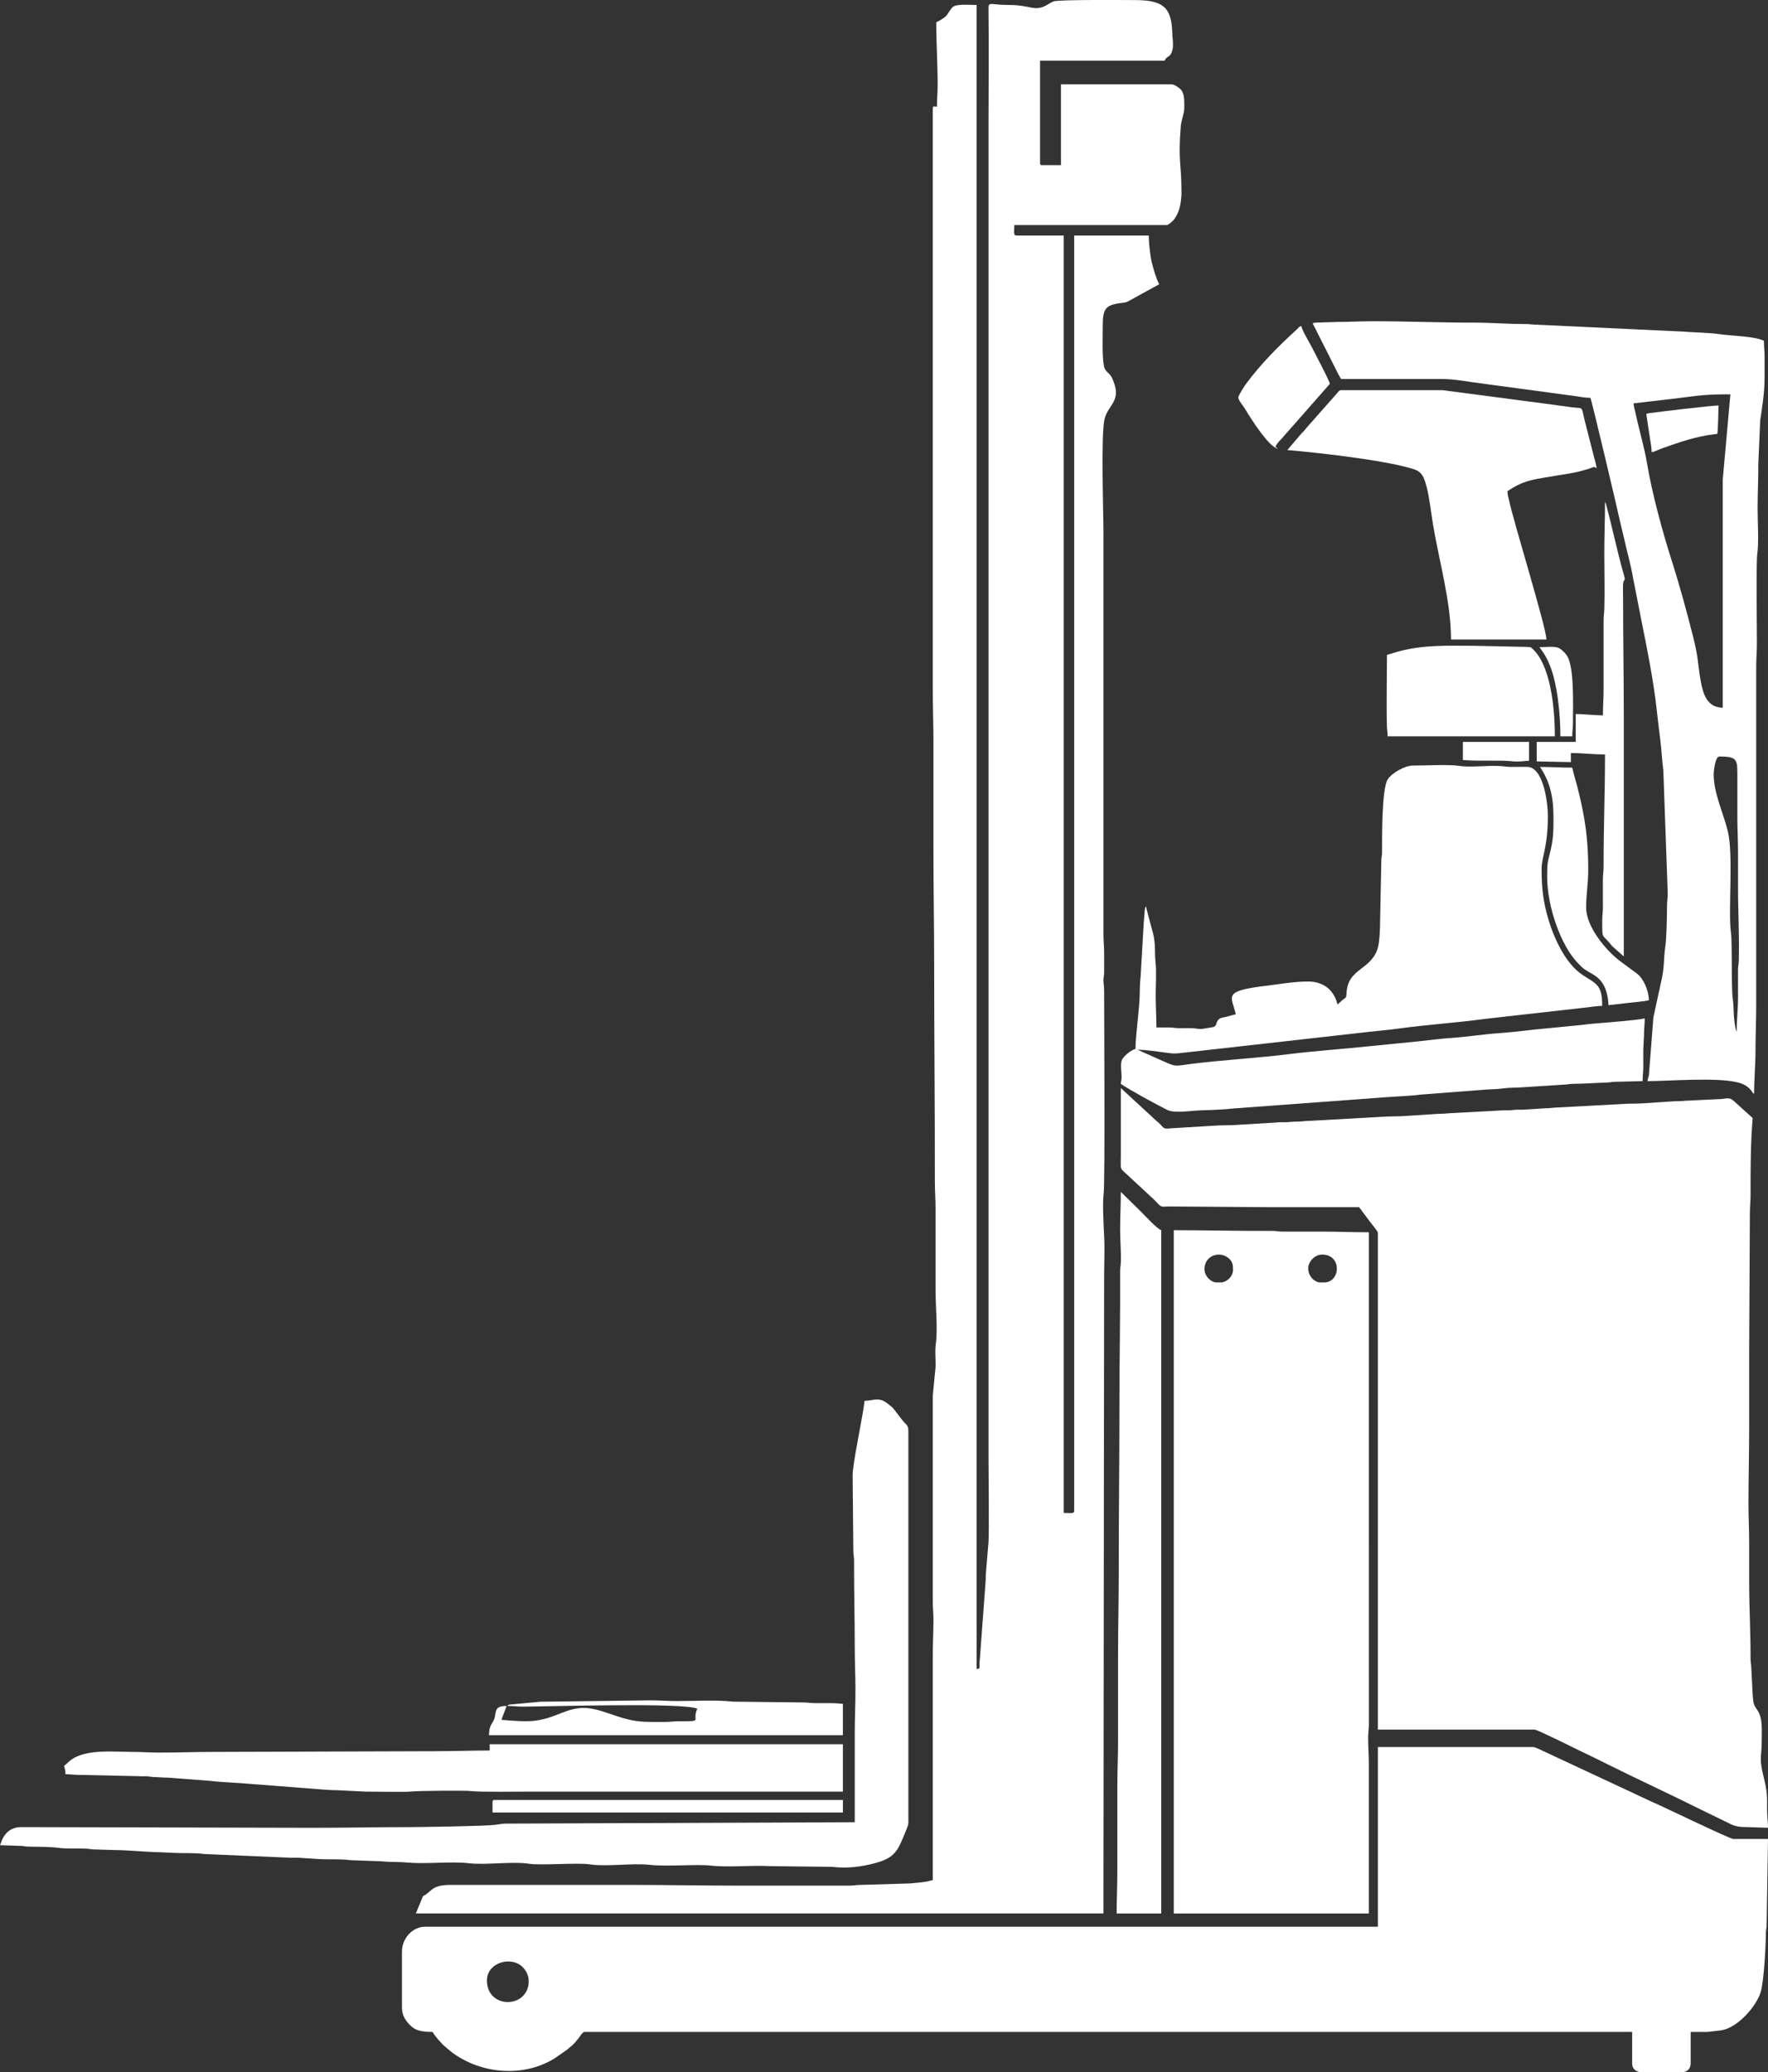
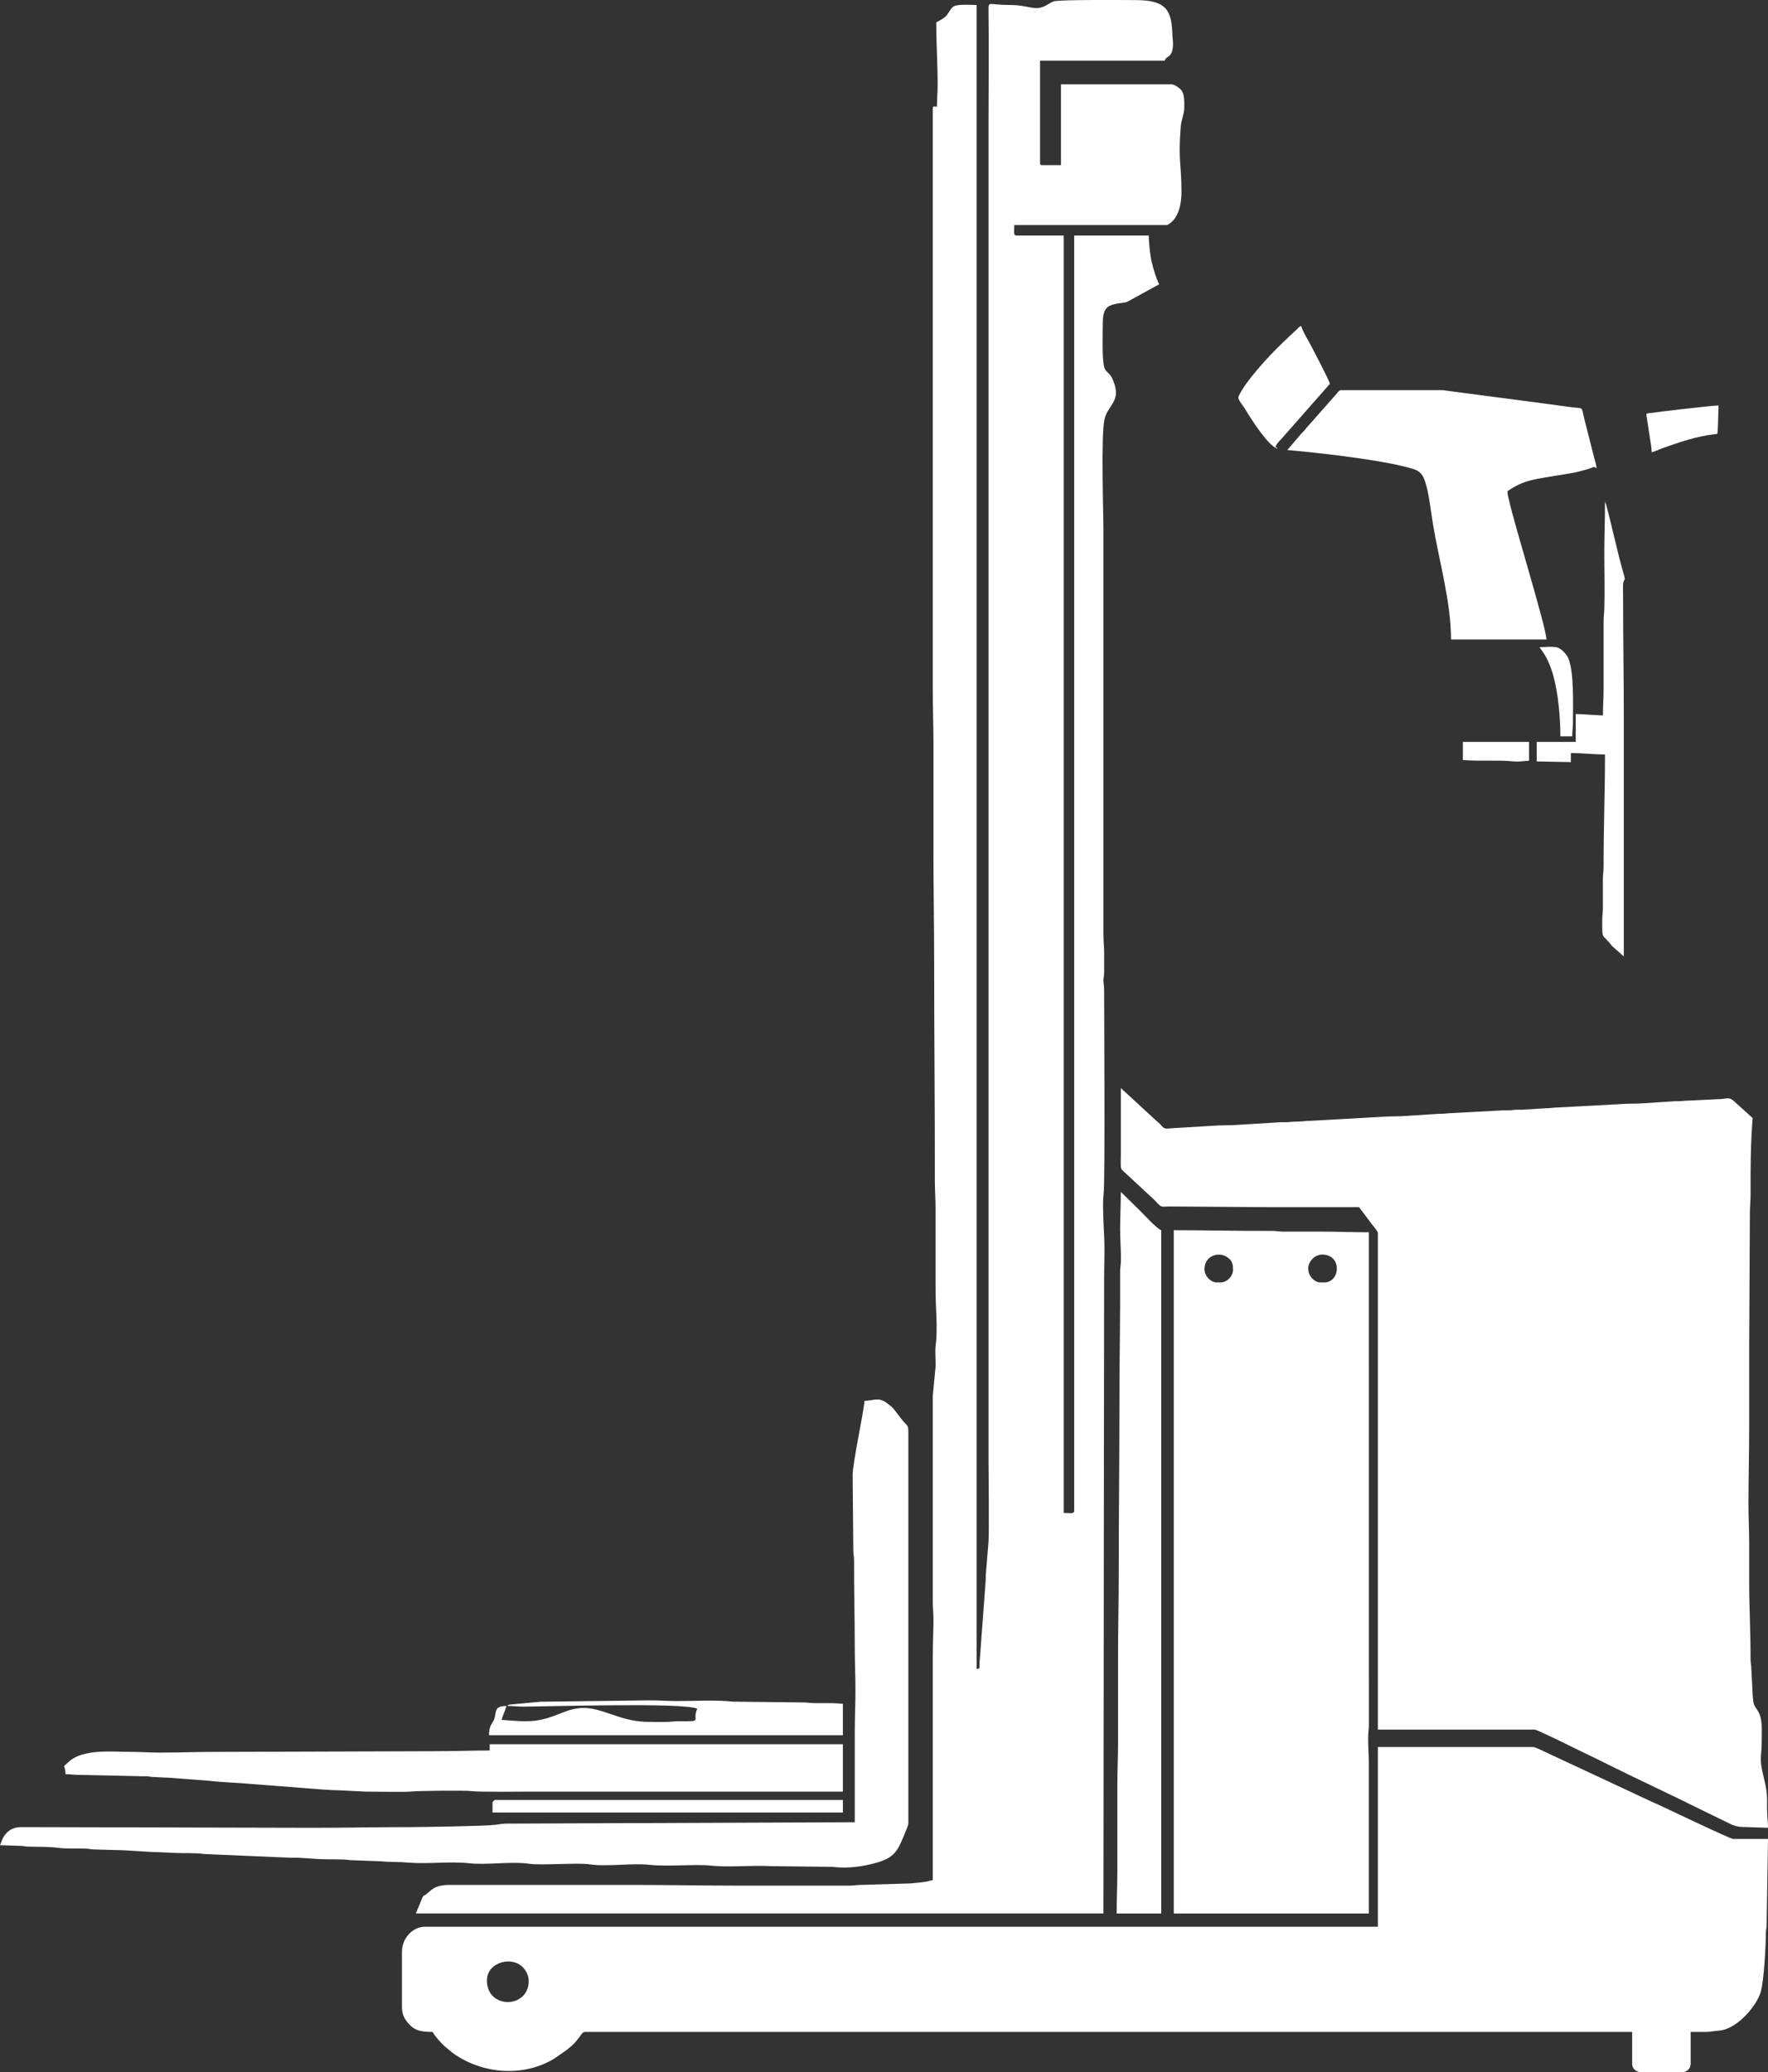
<svg xmlns="http://www.w3.org/2000/svg" xml:space="preserve" width="161.169mm" height="188.917mm" version="1.1" style="shape-rendering:geometricPrecision; text-rendering:geometricPrecision; image-rendering:optimizeQuality; fill-rule:evenodd; clip-rule:evenodd" viewBox="0 0 1139.79 1336.02">
  <rect x="0" y="0" width="1139.79" height="1336.02" fill="#333333" stroke="none" />
  <defs>
    <style type="text/css">
   
    .fil0 {fill:white}
   
  </style>
  </defs>
  <g id="Слой_x0020_1">
    <g id="_41246160448">
      <path class="fil0" d="M603.58 14.43c0,13.89 0.9,26.48 0.9,40.42 0,5.18 -0.45,8.69 -0.45,13.92 -2.13,-0.05 -2.7,-0.89 -2.7,1.8l0 373.17c0,12.22 0.45,23 0.45,35.03 0,23.65 0,47.3 0,70.95 0,24.03 0.45,46.65 0.45,70.5 0,47.58 0.51,93.8 0.45,141.45 -0.01,5.88 0.45,11.16 0.45,17.51l0 52.99c0,10.53 1.51,24.57 0.12,34.7 -0.77,5.58 0.44,11.71 -0.38,17.13l-1.54 15.98 -0 132.48c-0.02,4.12 0.45,7.16 0.45,11.67 -0,8.15 -0.45,15.32 -0.45,23.8l0 144.15c-4.05,0.94 -2.02,0.8 -7.1,1.43 -1.96,0.24 -5.36,0.53 -7.34,0.75l-31.83 0.95c-3.13,-0.01 -4.36,0.48 -7.62,0.47l-73.66 -0.01c-21.99,0 -42.89,-0.45 -65.12,-0.45 -39.52,0 -79.04,0 -118.56,0 -11.21,0 -11.93,3.96 -16.26,6.64 -1.05,0.65 -0.37,-0.45 -1.43,1.26l-4.31 10.51 443.25 0 0.45 -409.54c0,-8.75 0.47,-18.81 0,-27.39 -0.35,-6.54 -1.11,-21.14 -0.33,-26.82 1.01,-7.37 0.33,-117.94 0.33,-131.25 0,-2.7 -0.3,-3.88 -0.44,-5.88 -0.16,-2.23 0.46,-3.16 0.46,-5.78 0.01,-4.2 -0.03,-8.39 -0.01,-12.59 0.02,-4.2 -0.45,-7.48 -0.45,-12.12l0 -259.56c0,-12.92 -1.68,-62.42 0.71,-72.49 2.17,-9.15 10.86,-11.41 5.78,-24.26 -1.05,-2.65 -1.36,-3.49 -3.23,-5.3 -1.72,-1.66 -2.58,-2.5 -3.09,-5.45 -1.01,-5.88 -0.62,-18.53 -0.62,-24.97 0,-10.65 1.65,-13.15 9.68,-14.57 2.29,-0.4 4.64,-0.37 6.41,-1.23l20.29 -11.15c-1.95,-3.68 -3.75,-10.05 -4.85,-14.46 -0.91,-3.65 -1.88,-13.07 -1.88,-16.98l-48.05 0 0 822.23c0,2 -2.1,1.35 -6.74,1.35l0 -823.58 -30.54 0c-2,0 -1.35,-2.1 -1.35,-6.74l98.35 0c0.97,0 3.73,-2.5 4.37,-3.26 1.12,-1.34 2.1,-3.23 2.82,-4.82 1.43,-3.2 2.25,-8.38 2.25,-13.02 0,-19.45 -2.29,-19.74 -0.44,-42.65 0.34,-4.22 2.24,-7.9 2.24,-11.69 0,-3.86 0.32,-9.04 -2.11,-11.81 -0.97,-1.1 -4.19,-3.46 -5.97,-3.46l-71.41 0 0 52.09 -12.13 0c-1.03,0 -1.35,-0.31 -1.35,-1.35l0 -66.01 80.39 0c0.69,-2.57 2.85,-2.06 4.2,-4.78 1.95,-3.93 0.78,-9.44 0.73,-11.37 -0.4,-16.2 -3.59,-22.91 -23.79,-22.91 -5.91,0 -48.77,-0.41 -52.63,0.81 -2.05,0.65 -3.77,2.09 -5.9,3.09 -7.05,3.29 -9.63,-0.78 -23.21,-0.75 -13.15,0.02 -13.13,-3.03 -13.03,4.03 0.33,23.86 0.01,47.97 0.01,71.86l0 861.3c0,8.03 0.47,47.91 -0.02,53.86l-1.71 20.75c-0.16,1.46 0.03,2.9 -0.13,4.36l-3.72 50.17c-0.78,5.24 0.97,6.23 -2.06,6.48l0 -1072.81c-5.13,0 -13.63,-0.94 -15.82,1.7 -4.14,5.01 -1.82,5.07 -10.23,9.53z" />
      <path class="fil0" d="M876.17 778.29l6.16 8.21c1.15,1.53 1.93,2.58 3.13,4.05 0.65,0.8 2.83,3.44 2.83,4.35l0 320.18 101.04 0c1.66,0 24.76,11.48 27.24,12.72l13.33 6.43c1.68,0.8 2.82,1.42 4.49,2.25 20.76,10.38 42.45,20.33 63.17,30.69 5.88,2.94 11.81,5.65 17.81,8.68 3.59,1.82 6.59,2.1 11.36,2.11l13.04 0.43c0,-3.31 -0.31,-5.45 -0.45,-8.08 -0.52,-9.55 0.89,-11.79 -2.24,-24.25 -3.36,-13.34 -1.28,-12.85 -1.34,-23.79 -0.04,-6.64 0.83,-14.33 -2.78,-19.69 -2.21,-3.29 -2.59,-3.5 -3.03,-9.54l-0.92 -17.94c-0.07,-2.34 -0.49,-3.06 -0.47,-5.81 0.07,-15.78 -0.89,-33.21 -0.89,-49.41 0,-8.38 0,-16.76 0,-25.15 0,-8.75 -0.45,-16.36 -0.45,-24.7 0,-17.1 0.45,-33.1 0.45,-49.85 0,-16.76 0,-33.53 0,-50.29l0.45 -87.57c-0,-4.68 0.47,-7.76 0.45,-12.12 -0.06,-17.11 0.04,-33.71 1.35,-49.4l-11.33 -10.23c-4.07,-4.08 -5.46,-1.83 -11.57,-1.9l-20.99 1.02c-2.21,0.3 -4.11,0.23 -6.87,0.31l-20.64 1.36c-4.79,0.26 -9.14,0.08 -13.9,0.47l-41.35 2.21c-2.46,0.07 -3.69,0.49 -6.72,0.46l-13.54 0.84c-2.45,0.28 -4.89,-0.12 -7.38,0.26 -2.49,0.38 -4.39,0.12 -6.93,0.26l-34.51 1.86c-2.28,0.26 -3.93,0.33 -6.82,0.37l-20.66 1.34c-4.76,0.39 -9.11,0.21 -13.9,0.47l-48.05 2.7c-3.17,-0.03 -4.47,0.43 -7.17,0.46 -2.89,0.03 -4.54,0.11 -6.82,0.37 -2.3,0.26 -4.71,-0.13 -7,0.19l-27.52 1.68c-4.79,0.26 -9.14,0.08 -13.9,0.47l-27.54 1.65c-5.92,0.86 -4.25,-0.96 -9.3,-4.82l-22.9 -21.11 0 43.11c0,2.26 -0.15,5.03 -0.03,7.22 0.13,2.46 1.36,2.87 2.84,4.34l18.64 17.28c1.19,1.1 2.4,2.69 3.55,3.63 1.62,1.32 2.61,0.76 6.43,0.75l64.22 0.45c19.31,0 38.62,0 57.93,0z" />
      <path class="fil0" d="M313.91 1276.75c0,-11.56 16.07,-16.2 23.42,-8.15 1.79,1.96 3.52,4.93 3.52,8.6 0,17.84 -26.95,18.39 -26.95,-0.45zm796.06 32.16c10.68,-1.86 22.83,-16.09 25.24,-25.05 2.02,-7.51 3.2,-29.91 3.21,-37.21 0,-2.47 0.36,-2.89 0.47,-4.92l0.9 -56.13 -22.45 0c-1.89,0 -41.84,-19.15 -48.65,-22.31 -1.56,-0.72 -2.52,-1.02 -4.05,-1.79l-67.95 -31.74c-1.35,-0.68 -7.11,-3.44 -8.24,-3.44l-100.15 0 0 115.86 -614.35 0c-7.7,0 -14.82,7.18 -14.82,16.17l0 35.93c0,5.63 2.91,9.18 5.94,12.03 3.23,3.03 7.63,3.69 13.82,3.69 1.4,2.64 6.01,7.95 8.53,9.88 1.73,1.33 3.04,2.7 4.94,4.04 18.86,13.31 45.04,15.32 64.86,3.34l8.22 -5.7c3.01,-2.69 3.88,-2.8 7.05,-6.87 1.6,-2.06 3.13,-4.69 4.29,-4.69l675.43 0 0 20.66c0,3.2 2.92,5.39 6.29,5.39l25.15 0c3.76,0 6.29,-2.03 6.29,-5.84l0 -20.21 10.78 0 9.26 -1.07z" />
      <path class="fil0" d="M843.39 817.81c0,-4.65 4.33,-8.98 8.98,-8.98 12.98,0 11.82,17.96 1.35,17.96l-2.69 0c-3.12,0 -7.63,-3.57 -7.63,-8.98zm-66.91 0.45c0,-8.84 9.8,-12.04 15.61,-7.07 2.59,2.21 2.81,4.38 2.81,7.52 0,4.14 -3.94,8.08 -8.08,8.08l-2.69 0c-3.07,0 -7.63,-3.72 -7.63,-8.53zm105.98 319.73c0,-6.36 -0.44,-11.62 -0.45,-17.51 -0,-3.52 0.46,-5.49 0.47,-8.52l-0.02 -317.5c-10.88,0 -20.4,-0.45 -31.44,-0.45l-24.27 0.02c-2.68,-0.03 -4.01,-0.49 -7.16,-0.47 -21.46,0.11 -41.75,-0.45 -62.88,-0.45l0 440.53 125.74 0 0 -95.65z" />
-       <path class="fil0" d="M1120.03 526.81c0,7.96 0.45,14.69 0.45,22.9 0,7.78 0,15.57 0,23.35 0,15.34 0.94,30.89 0.46,46.72 -0.07,2.3 -0.48,2.76 -0.48,5.36l0.02 17.53c0,7.95 -0.9,15.32 -0.9,22.45 -0.06,-0.09 -0.12,-0.23 -0.15,-0.3 -0.03,-0.07 -0.11,-0.22 -0.15,-0.3l-0.5 -1.75c-0.1,-0.52 -0.32,-1.96 -0.37,-2.32 -0.24,-1.7 -0.49,-3.9 -0.59,-5.24 -0.24,-3.17 -0.2,-7.43 -0.67,-10.55 -1.23,-8.11 -0.21,-35.85 -1.28,-43.63 -1.88,-13.69 1.77,-50.18 -2.03,-65.33 -3.08,-12.3 -9.07,-24.25 -9.07,-36.73 0,-1.78 1.01,-11.23 3.59,-11.23 12.52,0 11.68,1.95 11.68,15.72 0,7.78 0,15.57 0,23.35zm-40.78 -269.8c16.51,-2.03 19.22,-2.78 36.29,-2.78l-4.94 55.23 0 146.84c-10.2,-0.23 -12.72,-8.93 -14.25,-17.64 -1.91,-10.88 -1.45,-14.69 -4.61,-27.27 -4.07,-16.15 -8.87,-33.83 -13.87,-49.45 -5.92,-18.53 -12.89,-43.96 -16.1,-63.39 -1.57,-9.56 -5.29,-22.21 -7.35,-32.17 -0.4,-1.93 -1.26,-4.24 -1.31,-6.32l26.13 -3.06zm-214.75 -12.66l64.67 0c7.21,-0 13,1.02 19.57,1.99 6.52,0.96 12.54,1.66 18.98,2.58l47.49 6.4c3.52,0.49 6.34,1.16 10.07,1.16 1.01,2.1 17.71,72.97 19.2,80.04 0.71,3.35 1.45,5.76 2.17,9.06 1.77,8.16 4.79,18.88 6.09,26.69l5.52 28.16c3.58,17.78 7.73,38.45 9.69,56.32 0.73,6.63 1.49,13.19 2.38,20.08 0.8,6.21 1.17,13.76 1.99,20.02l2.82 78.91c0.01,3.56 -0.47,5.28 -0.46,8.52 0.02,5.61 -0.28,20.6 -1.08,25.87 -1.3,8.66 -0.25,12.62 -2.95,23.99 -1.12,4.73 -2.01,9.6 -3.14,14.37 -0.57,2.41 -1.02,4.81 -1.61,7.37l-2.91 37.51c-0.33,1.45 -0.74,2.04 -0.87,3.62 13.86,0 44.8,-2.66 58.39,0.89 3.41,0.89 6,2.24 8.19,4.84 0.55,0.66 0.6,0.91 0.93,1.32 0.68,0.85 0.1,0.64 1.21,1.04 0,-9.83 0.9,-18.5 0.9,-28.29 0,-9.73 0.45,-18.64 0.45,-28.74l0 -218.69c0,-5.36 0.45,-9.01 0.45,-14.37 -0,-9.24 -0.55,-52.79 0.26,-58.12 1.02,-6.72 0.19,-21.39 0.19,-29 0,-9.7 0.49,-18.64 0.45,-28.74l1.21 -27.98c3.14,-20.93 2.84,-20.82 2.84,-41.17 0,-4.08 -0.45,-6.32 -0.45,-10.33 -6.1,-2.93 -21.03,-3.14 -28.55,-4.23 -6.88,-1 -16.27,-1.08 -23.07,-1.63l-94.34 -4.46c-3.35,0.02 -4.72,-0.48 -8.07,-0.46 -9.88,0.06 -22.75,-0.91 -32.34,-0.89 -21.39,0.05 -43.91,-0.9 -65.57,-0.9 -8.19,0 -14.79,0.45 -22.9,0.45l-13.97 0.44c-2.68,0.2 -1.86,0.67 -1.89,0.84l13.92 27.61c0.73,1.46 1.28,2.56 1.94,3.9 0.76,1.53 1.48,2.59 2.25,4.04z" />
-       <path class="fil0" d="M862.25 647.61c-2.14,-9.18 -8.95,-14.82 -18.86,-14.82 -9.4,0 -18.15,1.67 -27.31,2.77 -28.21,3.4 -22.17,6.42 -19.39,18.33 -2.15,0.5 -3.74,1.06 -6.02,1.62 -2.01,0.5 -4.16,0.47 -5.44,2.2 -1.54,2.08 -0.69,3.75 -3.16,4.47l-6.55 1.09c-3.1,0.34 -4.55,-0.33 -7.11,-0.41 -2.48,-0.07 -5.16,0 -7.65,0.02 -3.15,0.02 -4.48,-0.44 -7.16,-0.47 -2.68,-0.03 -5.41,0.02 -8.1,0.02 0,-7.41 -0.45,-13.66 -0.45,-20.66 0,-6.02 0.56,-15.43 -0.07,-21.04 -0.79,-7.06 0.18,-12.15 -1.73,-19.37 -1.51,-5.71 -3.14,-11.3 -4.49,-17.07 -0.91,1.44 -0.79,3.33 -0.94,4.9 -0.16,1.71 -0.26,3.73 -0.48,5.81l-2.05 35.22c-0.44,3.2 -0.48,8.33 -0.56,11.56 -0.23,9.46 -2.71,26.04 -2.71,34.57 -2.52,0.21 -7.95,4.91 -8.76,6.96 -1.21,3.07 -0.04,8.47 -0.22,11.91 -0.11,2 -0.41,1.64 -0.45,3.59 6.59,4.42 23.65,13.68 29.93,16.77 4.83,2.38 15.38,0.45 21.25,0.28 7.43,-0.22 15.24,-0.51 22.09,-1.27l97.86 -7.22c6.2,-0.48 16.42,-0.84 21.72,-1.63l43.36 -3.34c3.44,-0.08 7.94,-0.36 10.91,-0.77 3.66,-0.5 7.35,-0.3 11.08,-0.6l27.44 -1.76c2.5,-0.02 2.85,-0.46 5.35,-0.48 7.65,-0.08 14.64,-0.63 22.49,-0.87 2.3,-0.07 2.76,-0.48 5.36,-0.48l17.53 -0.43c0,-3.81 0.46,-5.91 0.45,-9.88 -0.01,-3.43 -0.06,-6.92 -0.02,-10.35l0.47 -9.86c-0,-4.12 0.45,-6.43 0.45,-10.33 -5.03,1.17 -24.67,2.66 -30.95,3.18 -3.16,0.26 -7.14,0.64 -10.56,1.12l-20.88 2.03c-10.26,0.86 -20.78,2.43 -31.01,3.12 -10.36,0.7 -21.2,2.45 -31.44,3.14 -6.63,0.45 -14.23,1.46 -20.75,2.15l-31.44 3.14c-16.44,1.74 -36.59,3.15 -52.34,5.14 -20.1,2.55 -42.91,3.76 -62.87,6.29 -11.25,1.43 -9.37,2.12 -18.55,-1.91l-16.16 -7.2c5.55,0 12.97,1.19 18.73,1.93 3.43,0.44 5.17,0.68 8.98,0.19l121.92 -13.71c6.43,-0.71 12.17,-1.19 18.59,-2.07 18.72,-2.56 37.55,-3.74 56.14,-6.29l65.39 -7.36c3.14,-0.35 6.85,-0.98 9.8,-0.98 0,-13.66 -3.71,-14.11 -12.5,-19.84 -11.23,-7.31 -18.63,-23.92 -22.25,-36.13 -3.28,-11.07 -4.33,-20.14 -4.33,-32.05 0,-8.56 4.04,-13.7 4.04,-34.58 0,-8.51 -2.87,-30.99 -13,-31.46 -5.04,-0.23 -10.51,0.31 -14.97,-0.3 -8.57,-1.17 -20.71,0.91 -29.26,-0.38 -6.91,-1.05 -22.07,-0.19 -29.9,-0.19 -4.91,0 -13.56,4.74 -16.16,8.99 -3.86,6.3 -3.57,37.5 -3.59,46.71 -0,2.7 -0.45,3.26 -0.48,5.8l-0.88 43.57c-0.5,9.66 -0.67,14.32 -5.52,20.08 -3.87,4.6 -9.58,7 -13.09,12.06 -1.68,2.42 -2.82,5.84 -2.93,9.64 -0.08,2.86 -0.52,2.74 -2.26,4.03 -1.43,1.06 -2.19,2.2 -3.6,3.14z" />
      <path class="fil0" d="M557.32 903.13c-0.74,8.87 -7.69,40.08 -7.64,48.04l0.44 48.52c0,2.84 0.49,3.73 0.48,6.71 -0.08,19.1 0.44,36.71 0.44,55.69 0,9.63 0.45,18.16 0.45,27.39 0,9.3 -0.45,18.09 -0.45,27.84l0 57.48 -224.99 0.9c-1.84,0 -5.28,0.57 -6.86,0.78 -6.73,0.89 -50.36,1.47 -54.67,1.47 -21.32,0 -41.71,0.45 -63.32,0.45l-187.72 -0.45c-5.64,0 -9.39,2.86 -11.66,7.2 -0.7,1.34 -1.16,3.1 -1.82,4.47l13.92 0.45c2,0.11 2.15,0.44 4.47,0.47 5.7,0.07 14.04,0.08 19,0.76 5.53,0.76 12.91,0.25 18.74,0.57 2,0.11 2.15,0.44 4.47,0.47l14.4 0.42c6.46,-0.03 21.12,1.36 27.82,1.37l9.44 0.44c5.94,0.32 13.49,-0.14 19.05,0.71l56.39 2.44c1.57,-0.01 3.41,-0.09 4.95,-0.01l13.92 0.9c5.86,0.32 13.64,-0.19 19.12,0.64l18.62 0.69c2.76,0.03 4.03,0.47 9.41,0.47 3.69,-0 6.42,0.17 9.45,0.43 12.32,1.02 27.27,-0.92 39.11,0.41 11.49,1.29 27.67,-1.35 38.75,0.33 7.87,1.19 31.27,-0.81 39.14,0.38 11.08,1.68 27.26,-0.96 38.75,0.33 10.92,1.23 30.4,-0.52 39.07,0.45 11.96,1.34 25.97,-0.31 38.69,0.38l39.08 0.44c3.24,0.1 3.19,0.46 8.97,0.46 7.85,0 18.2,-1.99 24.97,-4.67 4.88,-1.94 7.93,-5.02 10.22,-9.54 0.87,-1.72 5.68,-12.71 5.68,-14.08l0 -252.37c0,-4.99 -0.88,-4.04 -3.9,-7.77l-5.65 -7.37c-1.06,-1.26 -2.1,-1.89 -3.36,-2.93 -6.13,-5.08 -9,-2.28 -15.38,-2.14z" />
      <path class="fil0" d="M829.92 290.16c19.19,1.6 55.83,5.82 74.46,10.41 10.31,2.54 12.66,2.82 15.36,13.38 1.85,7.25 2.79,16.33 4.09,24.2 3.92,23.57 11.61,49.89 11.61,74.16l61.53 0c-0.18,-7.88 -20.74,-74.4 -23.99,-89.17 -0.48,-2.17 -1.16,-4.1 -1.16,-6.48 9.64,-6.46 14.68,-7.22 27.46,-9.37 5.39,-0.91 10.82,-1.65 15.77,-2.64 2.91,-0.58 4.97,-1.21 7.52,-1.91 1.37,-0.38 2.01,-0.58 3.41,-1.13 2,-0.79 1.54,-0.71 3.32,0.23 -0.16,-1.96 -1.24,-5.49 -1.7,-7.28l-5.75 -22.54c-2.79,-11.16 -0.57,-8.29 -8.91,-9.5 -5.75,-0.83 -10.8,-1.4 -16.62,-2.25l-66.27 -8.73 -65.57 0c-1.42,0 -2.73,2.45 -4.61,4.37l-17.07 19.31c-1.02,1.05 -1.1,1.44 -2.02,2.47 -0.87,0.98 -1.6,1.5 -2.42,2.52l-8.47 9.95z" />
      <path class="fil0" d="M315.71 1128.56c-11.69,0 -22.9,0.45 -35.03,0.45l-142.36 0.45c-12.31,0 -23.56,0.45 -35.48,0.45 -6.44,0 -11.27,-0.45 -17.51,-0.45 -11.46,0 -29.25,-1.98 -39.14,4.86 -1.97,1.36 -3.21,3 -4.87,4.12 0.48,2.05 0.9,2.76 0.9,5.39 3.11,0 5.35,0.45 8.98,0.45l38.24 0.83c1.62,0.18 3.26,0 4.89,0.05 2.22,0.06 2.24,0.42 4.46,0.48 3.71,0.1 5.98,0.4 9.46,0.42l27.12 2.07c5.33,0.79 20.99,1.39 27.14,2.05l45.42 3.53c3.41,0.18 6.29,0.48 9.43,0.45l18.4 0.91c6.94,-0.03 25.16,0.42 29.59,-0.08 4.14,-0.47 34.83,-0.77 38.56,-0.26 5.11,0.7 31.79,0.33 39.19,0.33l200.29 0 0 -30.54 -227.69 0 0 4.04z" />
      <path class="fil0" d="M722.13 793.11c0,6.94 0.68,13.37 0.46,20.67 -0.07,2.39 -0.49,3.38 -0.47,6.27 0.16,27.86 -0.44,54.88 -0.44,82.63 0,37.3 -0.45,73.18 -0.45,110.47 0,18.94 -0.45,36.55 -0.45,55.24 0,18.41 0,36.82 0,55.23 0,9.29 -0.45,17.74 -0.45,27.39l0 55.68c0,9.53 -0.45,17.5 -0.45,26.94l28.74 0 0 -440.53c-2.51,-0.67 -10.99,-9.87 -13.36,-12.24l-12.69 -12.46c0,8.77 -0.45,16.3 -0.45,24.7z" />
-       <path class="fil0" d="M894.14 422.18c0,13.27 -0.4,33.32 -0.01,46.27 0.07,2.38 0.46,3.39 0.46,6.27l107.78 0c0,-19.85 -3.09,-46.22 -14.45,-56.5 -1.45,-1.31 -0.59,-0.76 -2.91,-1.14l-35.19 -0.74c-16.8,0 -30.78,-0.76 -47.34,3.41 -3.03,0.76 -5.61,1.79 -8.35,2.43z" />
      <path class="fil0" d="M1033.35 461.25l-8.53 -0.45c-2.86,-0.15 -5.42,-0.45 -8.98,-0.45l0 17.96 -25.15 0 0 12.57 22.01 0.45 0 -5.84c7.41,0 14.17,0.9 22.01,0.9 0,24.48 -0.95,47.57 -0.9,71.85 0.01,3.53 -0.46,5.48 -0.47,8.52l0.02 17.98c0.02,3.63 -0.47,5.34 -0.45,8.98 0.07,12.81 -0.41,7.46 6.54,16.37l7.38 6.54c0,-51.34 0,-102.69 0,-154.03 0,-25.71 -0.45,-50.38 -0.45,-76.34 0,-3 -0.17,-6.52 -0.02,-9.45 0.24,-4.54 2.13,-0.7 0.21,-7.35 -3.8,-13.13 -7.38,-30.31 -11.13,-44.11l-0.73 -1.96c0,11.72 -0.45,22.2 -0.45,34.13 0,11.52 0.36,23.6 0.01,35.04 -0.08,2.67 -0.47,4.74 -0.46,8.07l0 43.56c0,6.13 -0.45,10.78 -0.45,17.06z" />
      <path class="fil0" d="M326.94 1099.82c4.01,0 6.24,0.46 10.33,0.45 16.66,-0.04 103.68,-2.77 112.27,1.35 -3.87,8.06 4.49,8.14 -11.68,8.08 -3.81,-0.01 -5.71,0.47 -9.43,0.45 -13.31,-0.07 -17.99,0.54 -31.16,-3.87 -13.99,-4.69 -20.8,-7.73 -34.6,-2.16 -15.58,6.28 -20.14,6.28 -39.33,4.68 0.55,-2.37 2.44,-5.96 3.14,-8.98 -7.26,0.16 -6.52,2.64 -7.5,7.32 -0.78,3.75 -3.73,4.22 -3.73,11.54l228.14 0 0 -20.21c-2.78,-0.23 -5.07,-0.45 -8.53,-0.45 -3,0 -5.99,-0 -8.99,0.01 -3.24,0.01 -4.96,-0.47 -8.52,-0.46l-44.84 -0.51c-10.84,-1.22 -24.33,-0.38 -35.99,-0.38 -6.25,0 -11.08,-0.45 -17.51,-0.45l-70.52 0.88 -19.74 1.82c-1.27,0.34 -0.94,0.14 -1.8,0.89z" />
-       <path class="fil0" d="M1001.47 525.02c0,8.48 0.23,14.19 -1.7,22.55 -2.11,9.14 -2.35,8.07 -2.35,17.86 0,18.91 8.85,44.65 20.32,56.02 1.48,1.47 2.25,2.44 4.01,3.62 1.68,1.14 3.03,1.8 4.78,2.85 3.55,2.13 5.58,3.96 7.57,7.69 1.8,3.37 2.75,8.48 2.83,12.43l12.89 -1.48c3.54,-0.44 9.71,-0.86 13.15,-1.67 0,-6.12 -3.34,-13.85 -7.56,-17.14l-10.86 -8c-9.38,-7.1 -22,-22.35 -22,-34.59 0,-8.89 1.35,-14.94 1.35,-24.7 0,-19.53 -2.07,-33.43 -6.56,-51.37 -1.25,-5.01 -2.66,-9.42 -3.77,-14.19 -7.41,0 -13.66,-0.45 -20.66,-0.45 0.38,1.41 8.53,10.37 8.53,30.54z" />
      <path class="fil0" d="M823.63 289.26c-0.69,-0.99 -0.07,-0.56 -1.35,-0.9 0.14,-1.67 2.64,-4.19 3.92,-5.51l31.11 -35.36c0,-1.68 -9.96,-20.37 -11.37,-23.21 -1.79,-3.58 -6.27,-10.76 -7.04,-14.07 -1.62,0.43 -1.41,0.82 -2.59,1.9 -11.87,10.8 -23.38,22.34 -32.96,35.3 -1.07,1.45 -4.53,6.74 -4.96,8.52 -0.44,1.84 2.5,4.73 4.56,8.18 3.69,6.18 14.88,23.78 20.68,25.13z" />
-       <path class="fil0" d="M317.51 1161.79l0 6.74 225.89 0 0 -8.08 -224.54 0c-1.04,0 -1.35,0.31 -1.35,1.35z" />
+       <path class="fil0" d="M317.51 1161.79l0 6.74 225.89 0 0 -8.08 -224.54 0z" />
      <path class="fil0" d="M1064.79 291.51c1.66,-0.14 4.66,-1.73 6.57,-2.41 11.5,-4.09 21.66,-7.63 33.93,-9.18 1.67,-0.21 1.26,0.37 1.95,-0.74 0.21,-0.33 0.66,-15.92 0.66,-17.75 -4.49,0 -37.87,3.98 -44.91,4.97 -2.05,0.29 -1.69,0.39 -1.36,2.59l2.01 13.34c0.46,2.82 1.15,6.41 1.15,9.18z" />
      <path class="fil0" d="M1005.96 474.72l7.63 0c0,-3.43 0.45,-5.01 0.45,-8.53 0,-11.42 0.81,-32.31 -2.87,-41.59 -1,-2.52 -3.92,-5.65 -6.23,-6.8 -2.84,-1.41 -8.75,-0.56 -12.46,-0.56 1.17,1.75 2.29,3.12 3.45,5.08 1.31,2.2 1.92,3.55 2.97,6.02 5.12,12.07 7.05,32.25 7.05,46.39z" />
      <path class="fil0" d="M943.09 489.99c11.04,0.92 23.49,-0.12 31.95,0.83 4.29,0.48 8.09,-0.32 10.71,-0.38l0 -12.12 -42.66 0 0 11.68z" />
    </g>
  </g>
</svg>